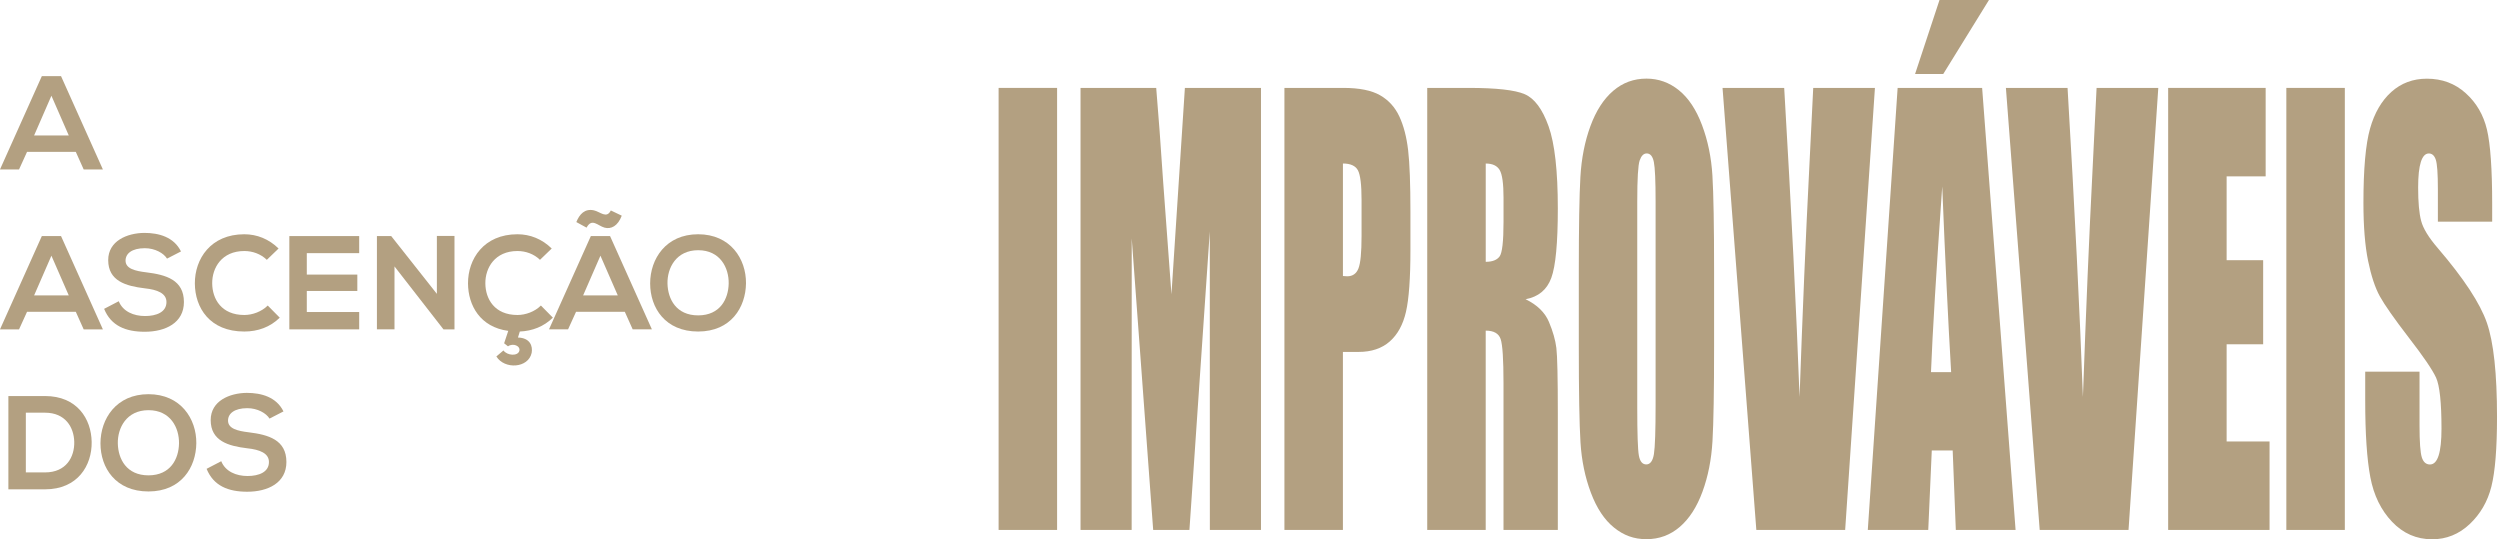
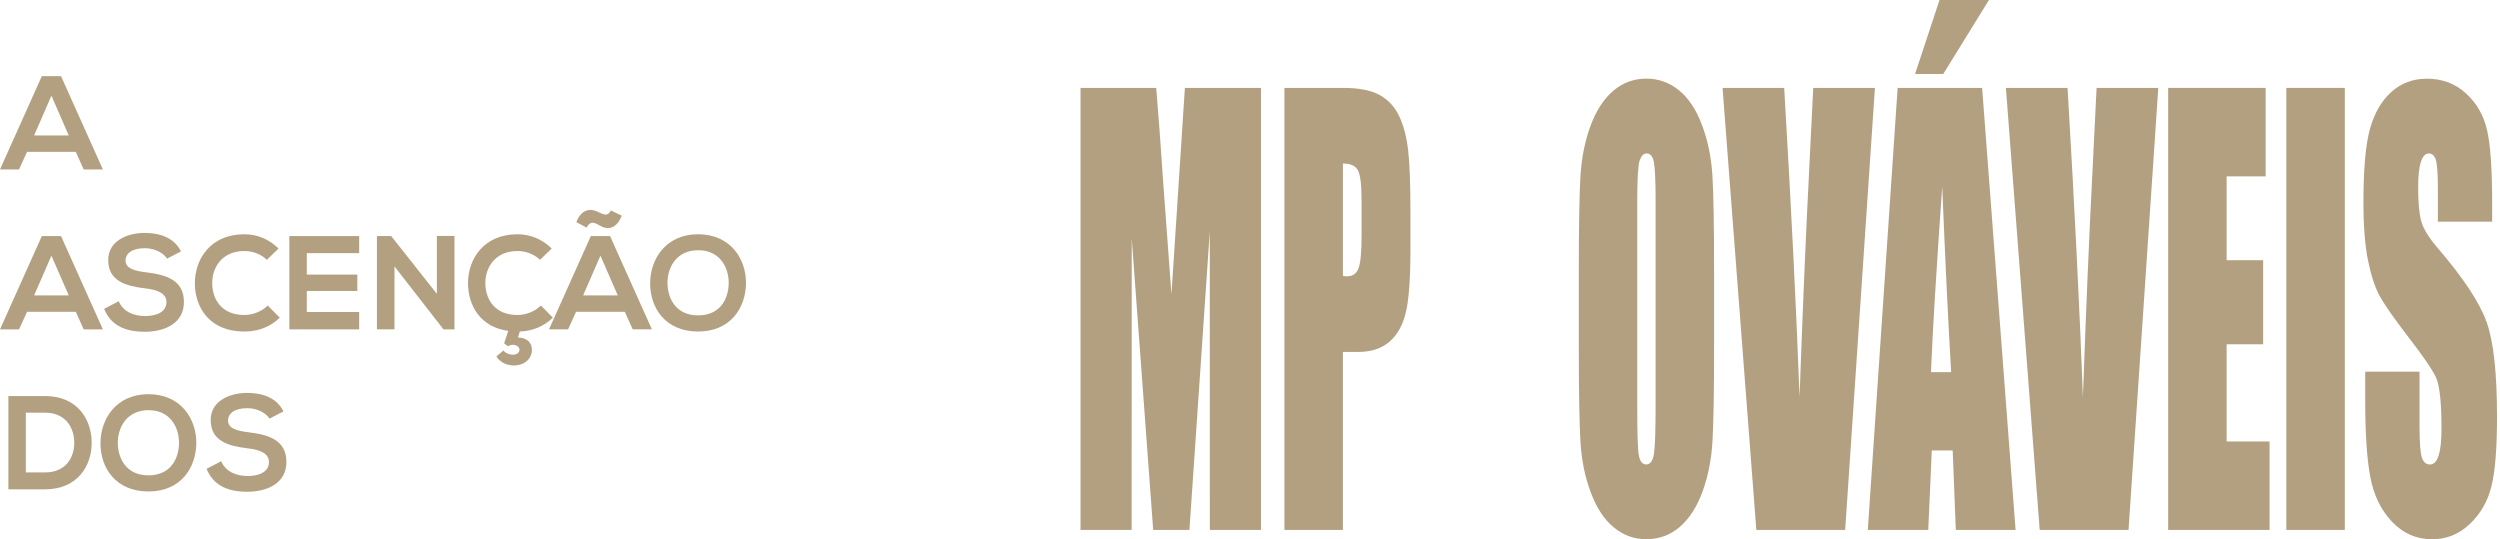
<svg xmlns="http://www.w3.org/2000/svg" width="394" height="85" viewBox="0 0 394 85" fill="none">
  <path d="M11.951 23.933H4.262L3.001 26.703H0L6.593 12H9.619L16.213 26.703H13.187L11.945 23.933H11.951ZM8.103 15.087L5.376 21.345H10.837L8.103 15.087Z" fill="#B3A081" />
  <path d="M11.951 49.138H4.262L3.001 51.908H0L6.593 37.205H9.619L16.213 51.908H13.187L11.945 49.138H11.951ZM8.103 40.298L5.376 46.556H10.837L8.103 40.298Z" fill="#B3A081" />
  <path d="M26.319 40.754C25.814 39.913 24.432 39.116 22.831 39.116C20.773 39.116 19.787 39.974 19.787 41.07C19.787 42.349 21.297 42.708 23.062 42.921C26.131 43.299 28.986 44.096 28.986 47.603C28.986 50.878 26.088 52.285 22.812 52.285C19.811 52.285 17.497 51.359 16.408 48.674L18.715 47.475C19.367 49.094 21.065 49.807 22.855 49.807C24.645 49.807 26.234 49.198 26.234 47.603C26.234 46.215 24.785 45.649 22.831 45.442C19.829 45.082 17.053 44.285 17.053 40.991C17.053 37.965 20.036 36.729 22.745 36.705C25.035 36.705 27.409 37.356 28.523 39.627L26.319 40.76V40.754Z" fill="#B3A081" />
  <path d="M44.091 50.063C42.581 51.555 40.627 52.249 38.502 52.249C33.041 52.249 30.727 48.486 30.709 44.669C30.691 40.828 33.187 36.919 38.502 36.919C40.499 36.919 42.386 37.674 43.902 39.166L42.051 40.949C41.083 40.006 39.78 39.561 38.502 39.561C34.953 39.561 33.418 42.21 33.443 44.663C33.461 47.098 34.873 49.643 38.502 49.643C39.78 49.643 41.229 49.12 42.197 48.152L44.085 50.063H44.091Z" fill="#B3A081" />
  <path d="M56.608 51.908H45.6V37.205H56.608V39.896H48.352V43.275H56.315V45.856H48.352V49.174H56.608V51.902V51.908Z" fill="#B3A081" />
  <path d="M68.857 37.187H71.627V51.908H69.904V51.926L62.172 41.99V51.902H59.402V37.199H61.649L68.851 46.313V37.175L68.857 37.187Z" fill="#B3A081" />
  <path d="M79.341 55.232C79.95 56.054 81.587 56.158 81.843 55.317C82.074 54.52 80.857 54.014 80.059 54.581L79.45 54.1L80.102 52.145C75.67 51.555 73.782 48.133 73.758 44.669C73.74 40.828 76.236 36.919 81.551 36.919C83.548 36.919 85.435 37.674 86.951 39.166L85.1 40.949C84.132 40.006 82.829 39.561 81.551 39.561C78.001 39.561 76.467 42.21 76.492 44.663C76.51 47.098 77.922 49.643 81.551 49.643C82.829 49.643 84.284 49.12 85.246 48.152L87.134 50.063C85.703 51.47 83.901 52.164 81.922 52.249L81.63 53.193C83.56 53.254 83.98 54.556 83.791 55.61C83.268 58.045 79.505 58.258 78.227 56.176L79.341 55.232Z" fill="#B3A081" />
  <path d="M98.476 49.137H90.787L89.526 51.907H86.525L93.118 37.204H96.144L102.738 51.907H99.712L98.47 49.137H98.476ZM90.829 35C91.335 33.74 92.175 32.839 93.599 33.15C94.61 33.381 95.596 34.513 96.266 33.168L97.989 33.99C97.362 35.652 96.29 36.151 95.28 35.877C94.208 35.585 93.283 34.3 92.443 35.877L90.823 34.994L90.829 35ZM94.628 40.297L91.901 46.556H97.362L94.628 40.297Z" fill="#B3A081" />
  <path d="M117.569 44.645C117.526 48.444 115.194 52.249 110.025 52.249C104.857 52.249 102.464 48.529 102.464 44.669C102.464 40.809 104.942 36.919 110.025 36.919C115.109 36.919 117.605 40.803 117.569 44.651V44.645ZM105.197 44.706C105.258 47.123 106.561 49.704 110.031 49.704C113.502 49.704 114.798 47.098 114.841 44.681C114.884 42.203 113.496 39.433 110.031 39.433C106.567 39.433 105.137 42.228 105.197 44.706Z" fill="#B3A081" />
  <path d="M14.447 69.643C14.508 73.362 12.243 77.119 7.099 77.119H1.321V62.416H7.099C12.14 62.416 14.386 66.008 14.447 69.643ZM4.073 74.452H7.099C10.441 74.452 11.762 72.017 11.702 69.618C11.641 67.329 10.295 65.04 7.099 65.04H4.073V74.452Z" fill="#B3A081" />
  <path d="M30.94 69.85C30.898 73.649 28.566 77.454 23.397 77.454C18.228 77.454 15.835 73.734 15.835 69.874C15.835 66.014 18.313 62.124 23.397 62.124C28.481 62.124 30.977 66.008 30.94 69.856V69.85ZM18.569 69.917C18.63 72.334 19.933 74.915 23.403 74.915C26.873 74.915 28.17 72.309 28.213 69.892C28.255 67.415 26.867 64.644 23.403 64.644C19.939 64.644 18.508 67.439 18.569 69.917Z" fill="#B3A081" />
  <path d="M42.471 65.966C41.966 65.126 40.584 64.328 38.983 64.328C36.925 64.328 35.938 65.186 35.938 66.282C35.938 67.561 37.448 67.92 39.214 68.133C42.282 68.51 45.138 69.308 45.138 72.815C45.138 76.09 42.24 77.497 38.964 77.497C35.963 77.497 33.649 76.571 32.56 73.886L34.867 72.687C35.518 74.306 37.217 75.019 39.007 75.019C40.797 75.019 42.386 74.41 42.386 72.815C42.386 71.427 40.937 70.861 38.983 70.653C35.981 70.294 33.205 69.497 33.205 66.203C33.205 63.177 36.188 61.941 38.897 61.917C41.187 61.917 43.561 62.568 44.675 64.839L42.471 65.972V65.966Z" fill="#B3A081" />
-   <path d="M166.598 13.854V83.518H157.38V13.854H166.598Z" fill="#B3A081" />
  <path d="M198.731 13.854V83.518H190.674L190.663 36.487L187.454 83.518H181.741L178.36 37.564L178.349 83.518H170.292V13.854H182.219C182.573 18.041 182.938 22.98 183.314 28.664L184.621 46.384L186.738 13.854H198.731Z" fill="#B3A081" />
  <path d="M202.432 13.854H211.712C214.224 13.854 216.151 14.241 217.502 15.014C218.852 15.788 219.867 16.909 220.543 18.369C221.222 19.833 221.682 21.604 221.923 23.685C222.164 25.765 222.284 28.985 222.284 33.344V39.411C222.284 43.858 222.05 47.099 221.583 49.136C221.116 51.173 220.258 52.736 219.009 53.828C217.761 54.919 216.129 55.463 214.118 55.463H211.643V83.518H202.425V13.854H202.432ZM211.646 25.773V43.5C211.909 43.529 212.135 43.544 212.325 43.544C213.172 43.544 213.76 43.135 214.088 42.317C214.417 41.499 214.581 39.798 214.581 37.217V31.493C214.581 29.113 214.391 27.565 214.012 26.846C213.632 26.131 212.844 25.769 211.646 25.769V25.773Z" fill="#B3A081" />
-   <path d="M224.934 13.854H231.458C235.806 13.854 238.752 14.182 240.292 14.843C241.833 15.504 243.085 17.186 244.056 19.899C245.027 22.611 245.513 26.934 245.513 32.873C245.513 38.294 245.17 41.938 244.483 43.803C243.797 45.668 242.446 46.785 240.435 47.158C242.26 48.049 243.483 49.239 244.111 50.728C244.739 52.221 245.129 53.59 245.283 54.839C245.436 56.087 245.513 59.522 245.513 65.144V83.518H236.952V60.369C236.952 56.642 236.802 54.331 236.503 53.441C236.204 52.553 235.419 52.108 234.148 52.108V83.518H224.931V13.854H224.934ZM234.152 25.773V41.262C235.189 41.262 235.915 40.981 236.331 40.422C236.748 39.864 236.956 38.05 236.956 34.98V31.15C236.956 28.941 236.755 27.492 236.353 26.806C235.952 26.116 235.218 25.773 234.152 25.773Z" fill="#B3A081" />
  <path d="M270.14 54.645C270.14 61.643 270.056 66.601 269.888 69.51C269.72 72.424 269.194 75.081 268.311 77.491C267.427 79.9 266.234 81.751 264.733 83.04C263.229 84.332 261.477 84.974 259.48 84.974C257.483 84.974 255.881 84.365 254.369 83.145C252.858 81.926 251.642 80.097 250.726 77.659C249.806 75.22 249.258 72.566 249.083 69.7C248.908 66.831 248.82 61.811 248.82 54.642V42.722C248.82 35.724 248.904 30.767 249.072 27.857C249.24 24.948 249.766 22.286 250.649 19.877C251.533 17.468 252.726 15.617 254.227 14.325C255.731 13.032 257.48 12.39 259.48 12.39C261.378 12.39 263.08 12.999 264.591 14.219C266.102 15.438 267.318 17.267 268.234 19.705C269.154 22.144 269.702 24.798 269.877 27.667C270.052 30.537 270.14 35.556 270.14 42.726V54.645ZM260.922 31.752C260.922 28.511 260.831 26.437 260.648 25.535C260.466 24.634 260.09 24.181 259.52 24.181C259.038 24.181 258.67 24.546 258.414 25.28C258.159 26.01 258.031 28.171 258.031 31.756V64.286C258.031 68.331 258.115 70.828 258.283 71.774C258.451 72.719 258.841 73.194 259.454 73.194C260.068 73.194 260.484 72.65 260.659 71.558C260.834 70.467 260.922 67.871 260.922 63.772V31.76V31.752Z" fill="#B3A081" />
  <path d="M295.489 13.854L290.798 83.518H276.798L271.472 13.854H281.19C282.318 33.041 283.125 49.279 283.61 62.56C284.085 49.136 284.592 37.217 285.125 26.806L285.764 13.854H295.482H295.489Z" fill="#B3A081" />
  <path d="M312.384 13.854L317.656 83.518H308.237L307.744 70.997H304.448L303.893 83.518H294.365L299.067 13.854H312.388H312.384ZM313.461 0L306.258 11.66H301.816L305.667 0H313.461ZM307.5 58.647C307.032 50.758 306.565 41.003 306.094 29.387C305.156 42.727 304.564 52.481 304.324 58.647H307.496H307.5Z" fill="#B3A081" />
  <path d="M340.147 13.854L335.456 83.518H321.456L316.13 13.854H325.848C326.976 33.041 327.783 49.279 328.268 62.56C328.743 49.136 329.25 37.217 329.783 26.806L330.422 13.854H340.14H340.147Z" fill="#B3A081" />
  <path d="M341.698 13.854H357.067V27.795H350.916V41.007H356.673V54.258H350.916V69.576H357.681V83.518H341.702V13.854H341.698Z" fill="#B3A081" />
  <path d="M369.545 13.854V83.518H360.327V13.854H369.545Z" fill="#B3A081" />
  <path d="M392.77 34.94H384.21V29.778C384.21 27.369 384.1 25.835 383.881 25.175C383.662 24.514 383.297 24.186 382.786 24.186C382.231 24.186 381.811 24.631 381.526 25.522C381.242 26.412 381.099 27.759 381.099 29.57C381.099 31.895 381.26 33.648 381.577 34.823C381.884 35.999 382.749 37.419 384.18 39.084C388.284 43.869 390.868 47.797 391.931 50.868C392.997 53.938 393.53 58.884 393.53 65.711C393.53 70.672 393.234 74.33 392.642 76.685C392.051 79.036 390.908 81.01 389.218 82.602C387.524 84.194 385.557 84.99 383.308 84.99C380.84 84.99 378.737 84.07 376.992 82.237C375.247 80.401 374.105 78.064 373.568 75.224C373.028 72.384 372.758 68.354 372.758 63.134V58.574H381.318V67.051C381.318 69.661 381.439 71.34 381.68 72.085C381.921 72.83 382.348 73.202 382.961 73.202C383.574 73.202 384.031 72.727 384.33 71.782C384.629 70.836 384.779 69.431 384.779 67.565C384.779 63.462 384.494 60.783 383.925 59.52C383.341 58.256 381.902 56.15 379.613 53.193C377.321 50.211 375.806 48.046 375.061 46.695C374.316 45.348 373.699 43.483 373.21 41.102C372.721 38.722 372.477 35.681 372.477 31.98C372.477 26.642 372.823 22.744 373.517 20.276C374.211 17.808 375.331 15.88 376.876 14.489C378.423 13.099 380.289 12.401 382.479 12.401C384.874 12.401 386.911 13.161 388.598 14.683C390.284 16.205 391.401 18.118 391.945 20.429C392.493 22.74 392.767 26.661 392.767 32.199V34.951L392.77 34.94Z" fill="#B3A081" />
</svg>